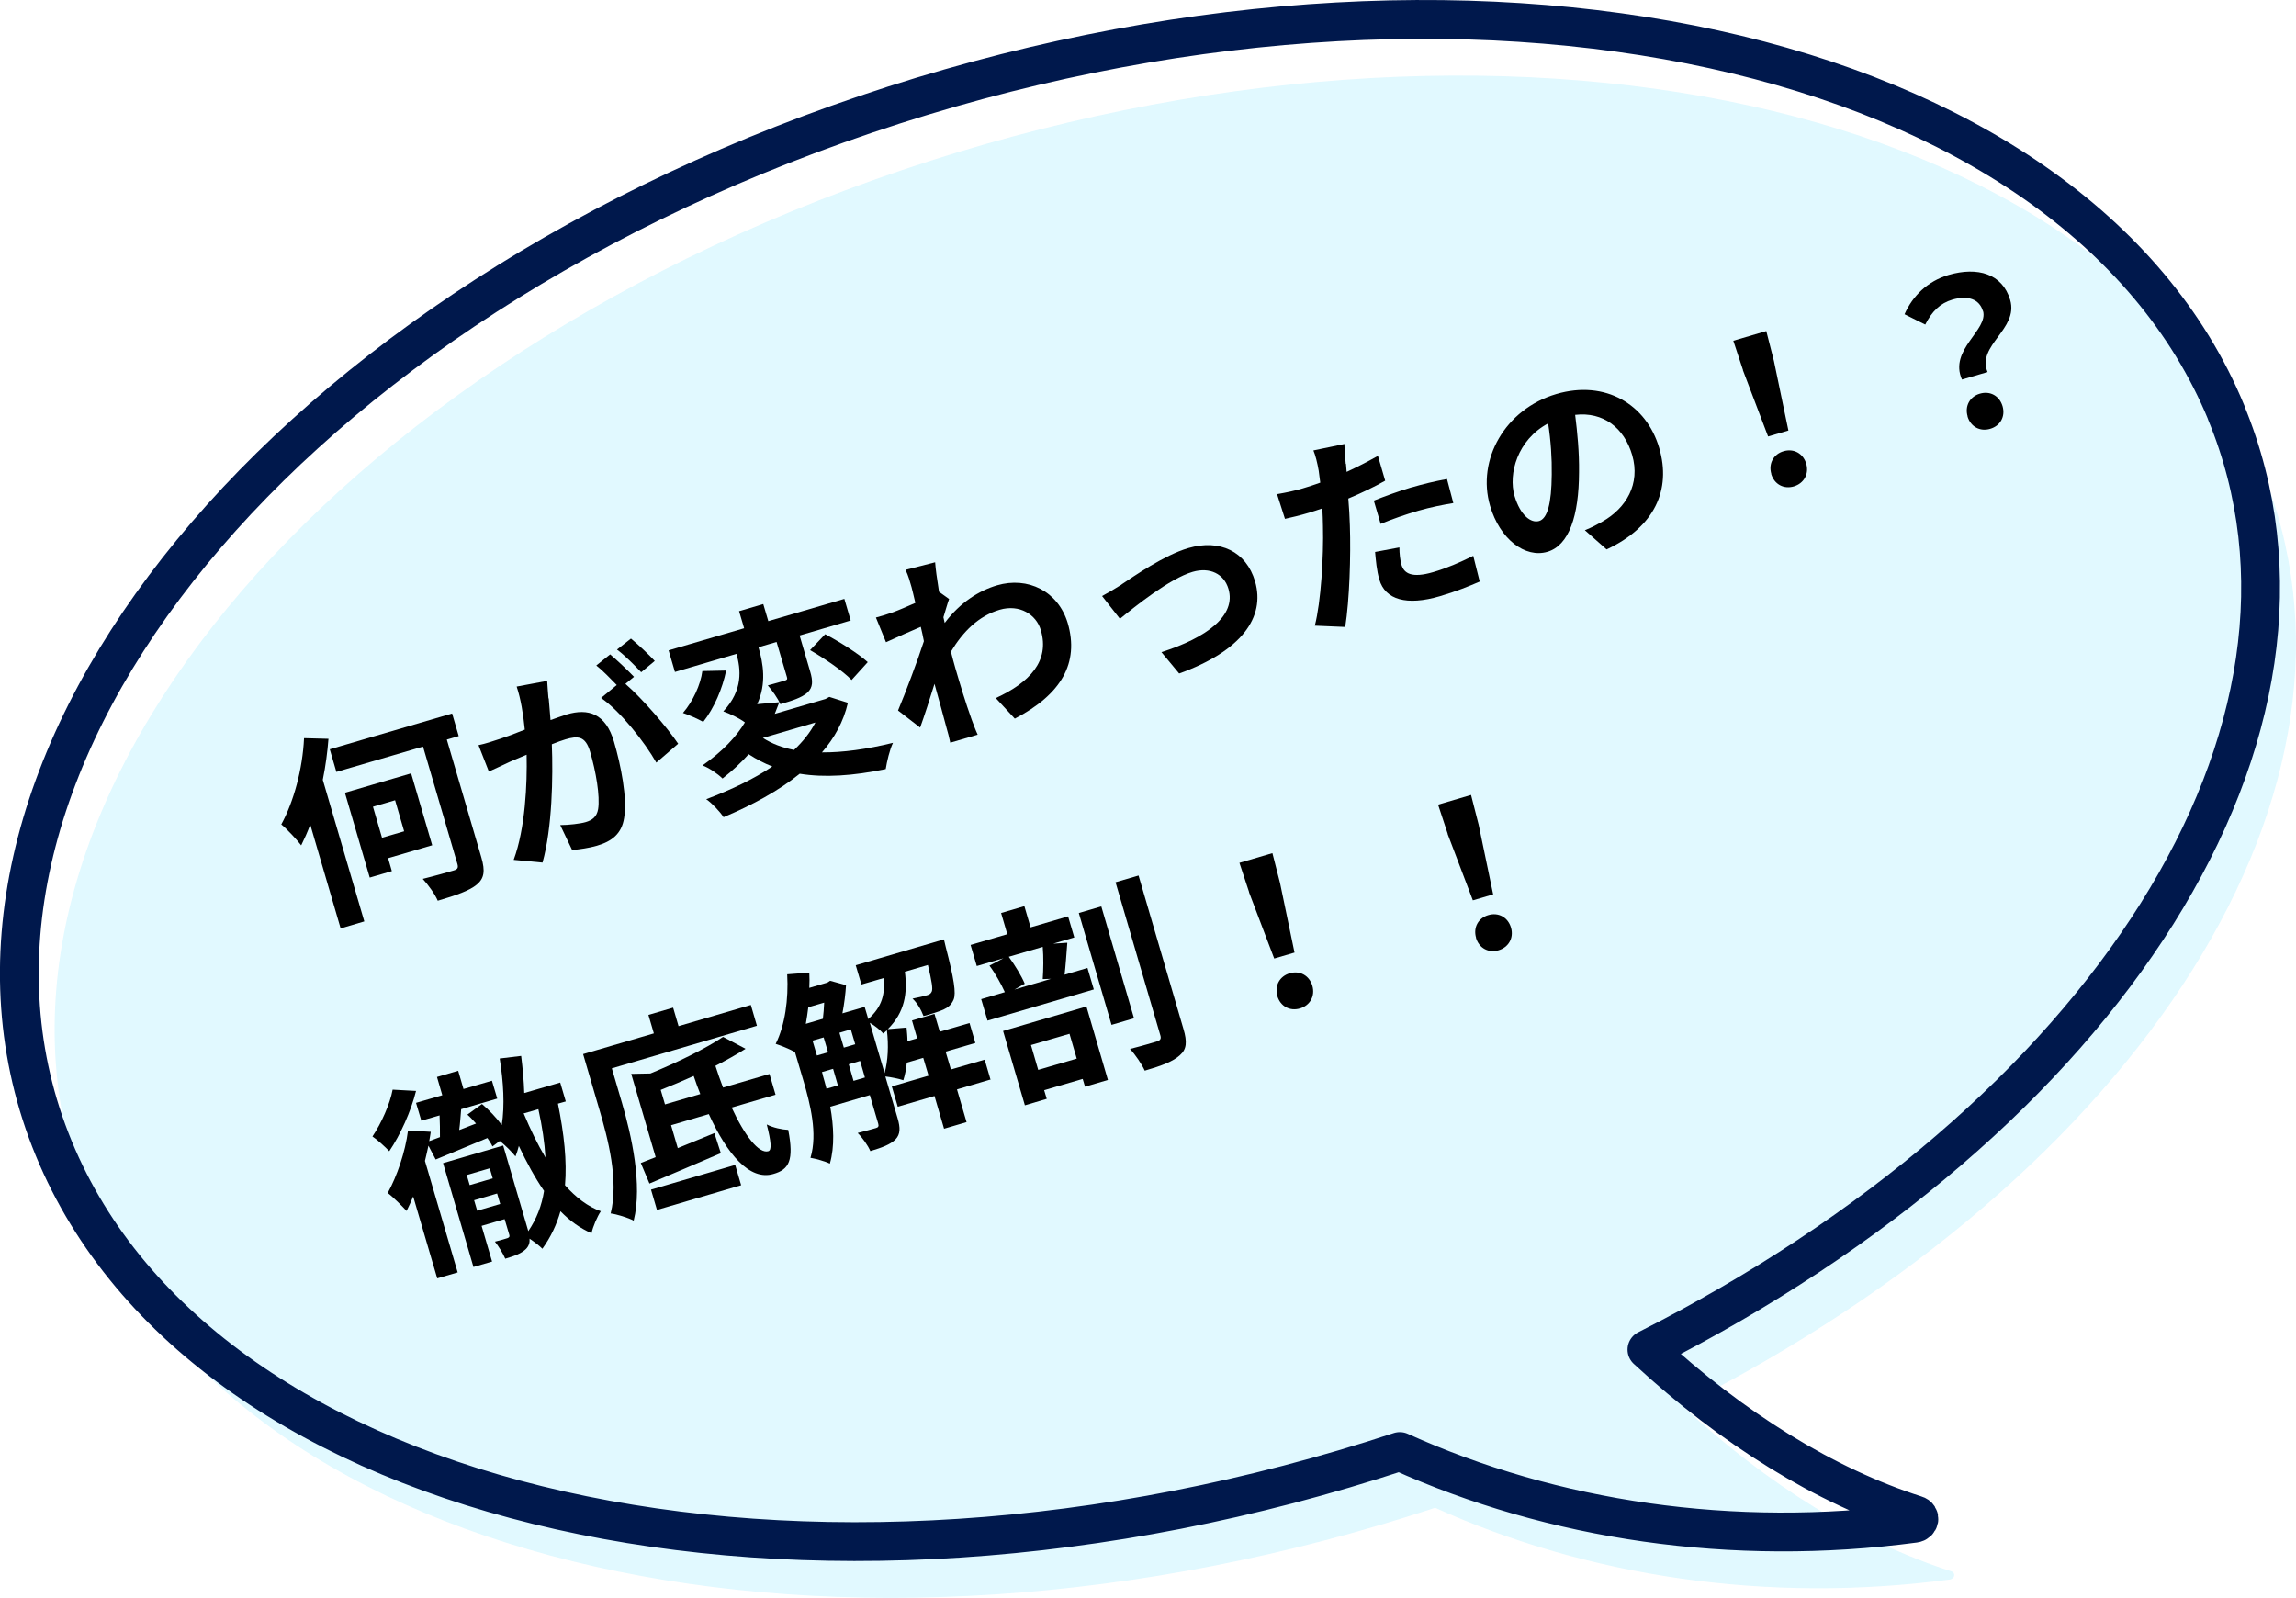
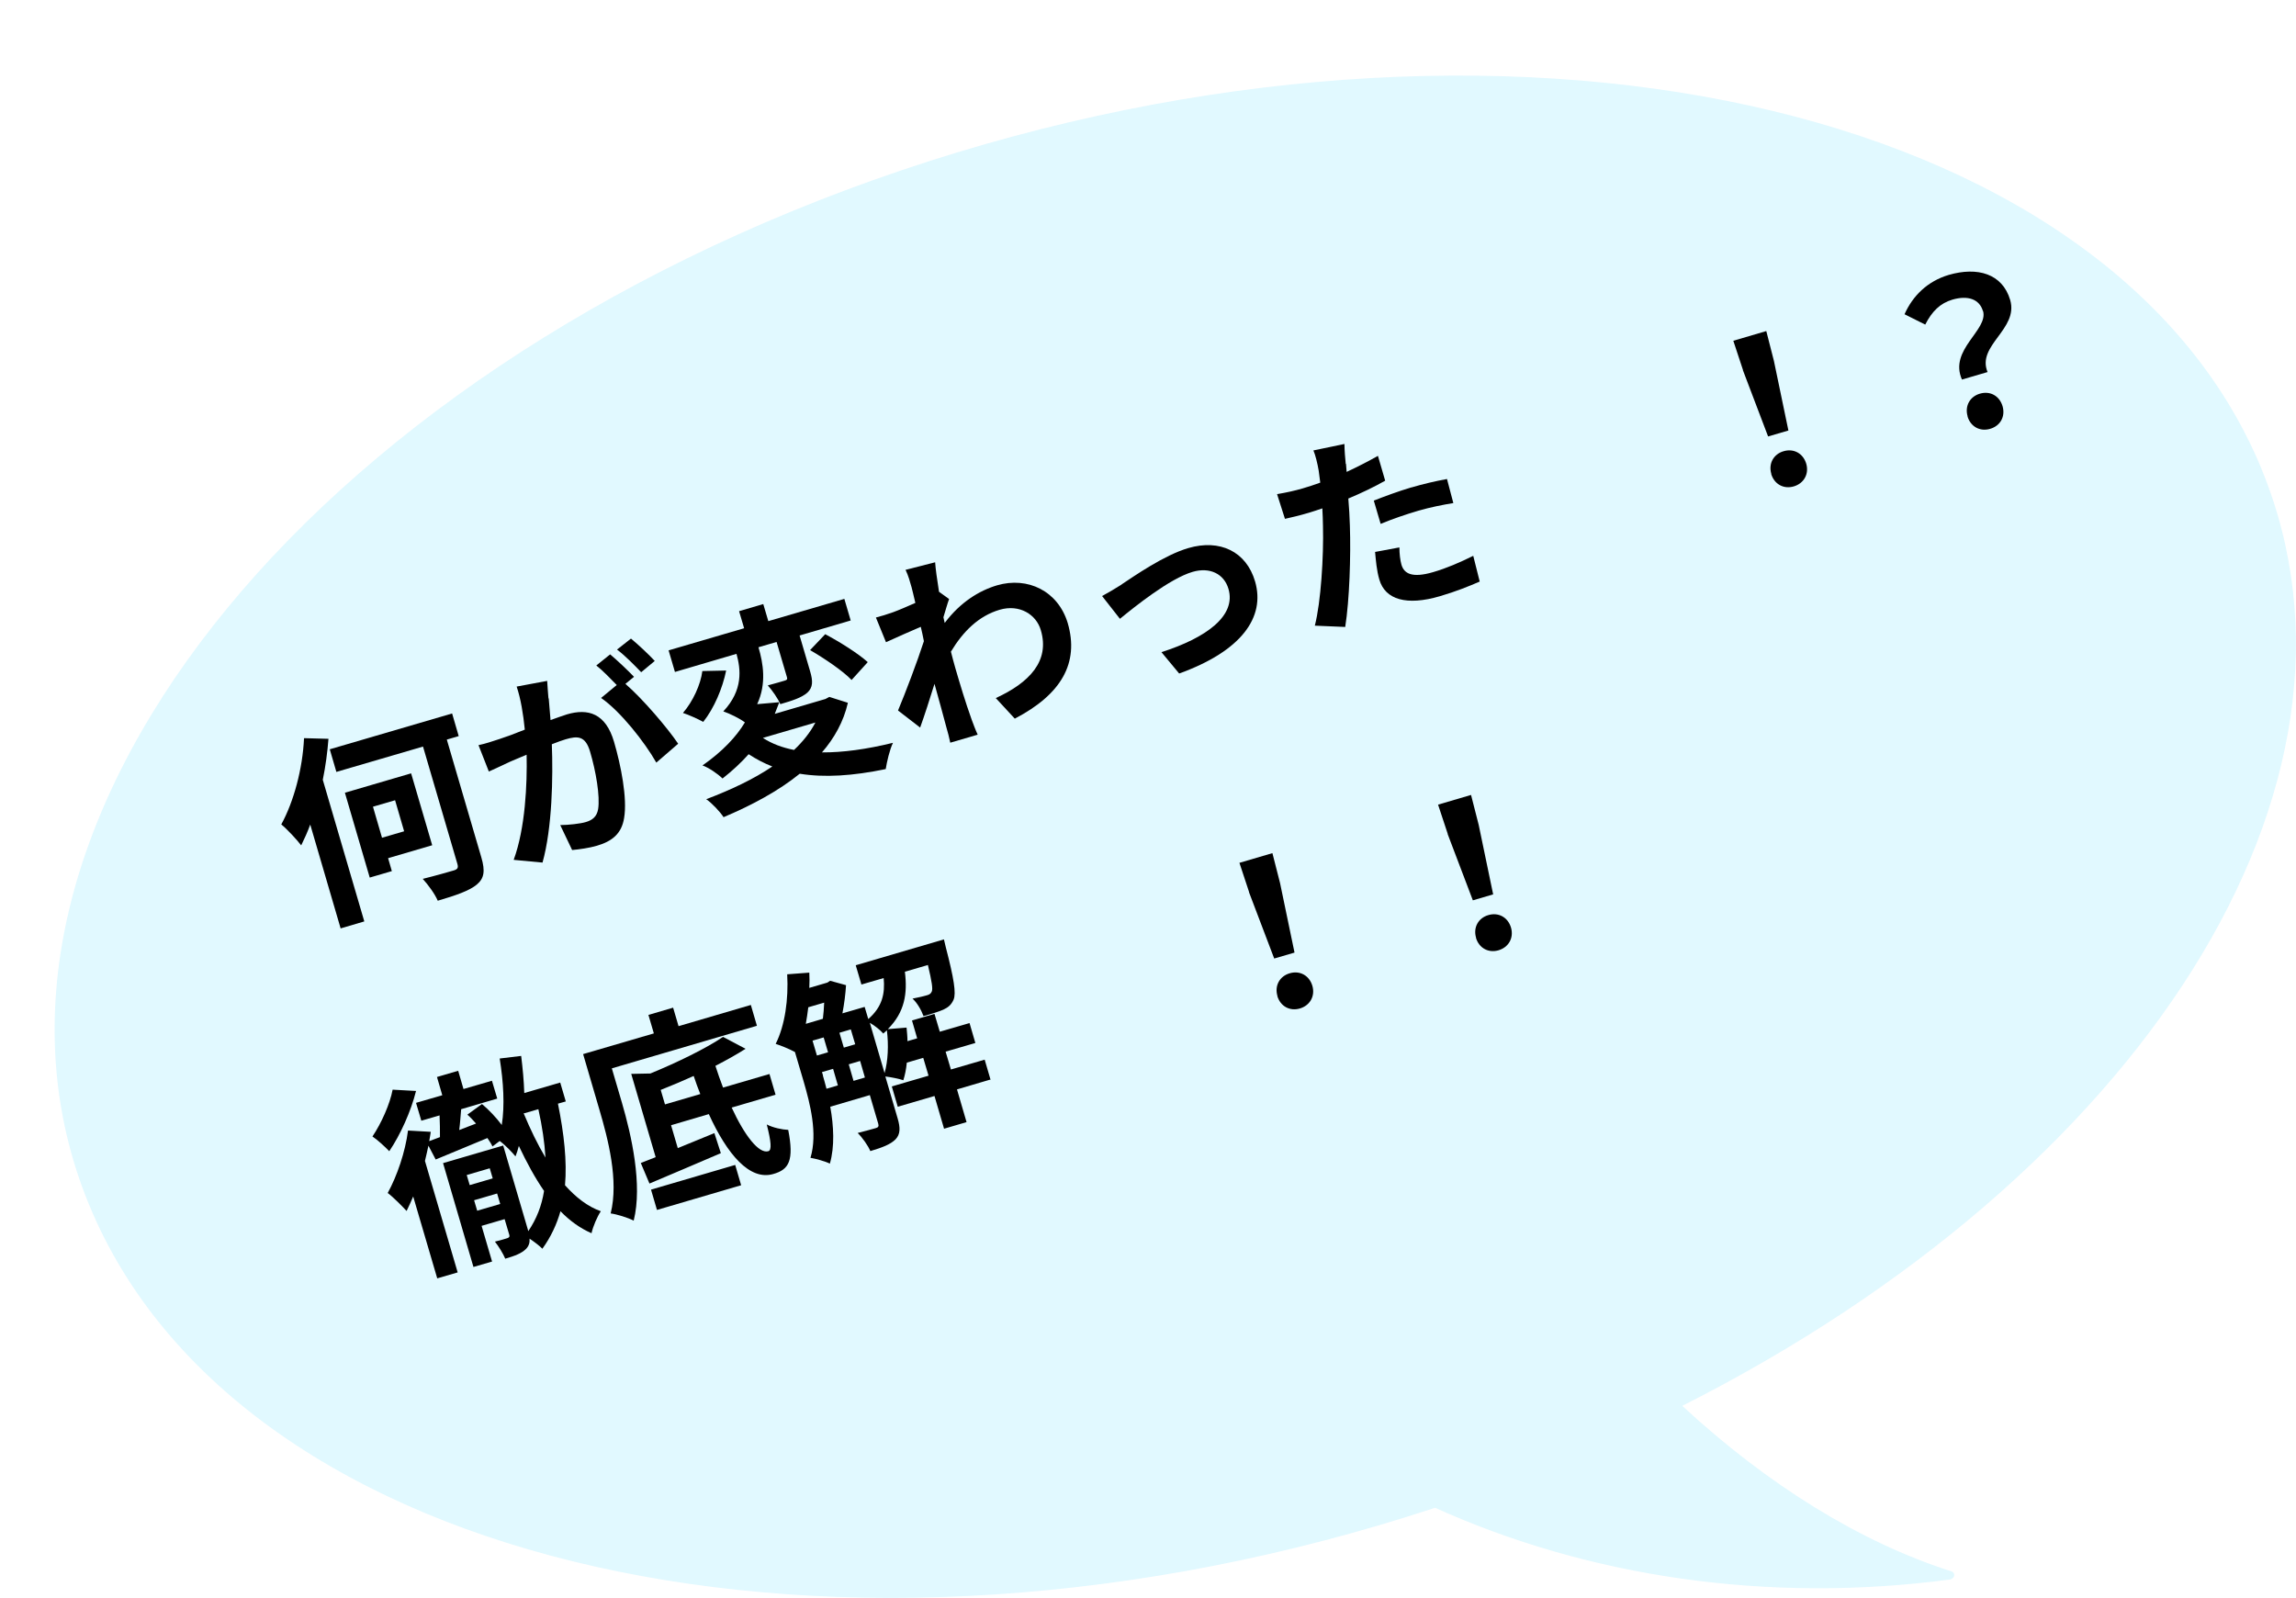
<svg xmlns="http://www.w3.org/2000/svg" id="_レイヤー_2" data-name="レイヤー 2" viewBox="0 0 177.54 123.57">
  <defs>
    <style>
      .cls-1, .cls-2 {
        stroke-width: 0px;
      }

      .cls-2 {
        fill: #b3efff;
      }

      .cls-3 {
        opacity: .4;
      }

      .cls-4 {
        fill: none;
        stroke: #00184c;
        stroke-linecap: round;
        stroke-linejoin: round;
        stroke-width: 3px;
      }
    </style>
  </defs>
  <g id="_レイヤー_1-2" data-name="レイヤー 1">
    <g>
      <g class="cls-3">
        <path class="cls-2" d="m174.87,36.25C163.14,7.8,116.03-2.52,69.64,13.19,23.25,28.91-4.84,64.71,6.89,93.16c11.63,28.22,58.07,38.59,104.08,23.43,11.81,5.34,25.73,7.42,39.79,5.55.4-.05.49-.53.11-.64-7.01-2.24-14.16-6.66-20.79-12.79,35.37-17.87,54.91-47.9,44.79-72.45Z" />
      </g>
-       <path class="cls-4" d="m172.15,31.91C160.42,3.46,113.3-6.87,66.92,8.85,20.53,24.56-7.57,60.36,4.16,88.81c11.63,28.22,58.07,38.59,104.08,23.43,11.81,5.34,25.73,7.42,39.79,5.55.4-.05.49-.53.11-.64-7.01-2.24-14.16-6.66-20.79-12.79,35.36-17.87,54.91-47.9,44.79-72.45Z" />
      <g>
        <path class="cls-1" d="m25.4,57.12c-.08,1.04-.22,2.1-.44,3.18l3.21,10.95-1.83.54-2.35-8.03c-.21.58-.46,1.12-.7,1.61-.3-.4-1.08-1.25-1.54-1.62.96-1.75,1.65-4.29,1.76-6.67l1.88.05Zm10.07-.2l-.92.27,2.67,9.11c.31,1.06.22,1.62-.35,2.1-.56.47-1.59.83-3.02,1.25-.22-.52-.74-1.23-1.16-1.69,1.01-.25,2.09-.56,2.39-.65.31-.09.37-.21.29-.5l-2.66-9.08-6.7,1.96-.51-1.75,9.46-2.77.51,1.75Zm-5.46,9.44l.29,1-1.71.5-1.92-6.56,5.12-1.5,1.63,5.56-3.41,1Zm-1.17-3.98l.7,2.4,1.71-.5-.7-2.4-1.71.5Z" />
        <path class="cls-1" d="m42.43,54c.04.49.09,1.09.14,1.68.51-.18.95-.34,1.27-.44,1.63-.48,2.99-.09,3.64,2.12.53,1.81,1.04,4.36.78,5.89-.19,1.22-.94,1.81-2.11,2.15-.58.17-1.35.28-1.91.33l-.92-1.93c.63,0,1.57-.11,1.97-.23.52-.15.86-.42.96-1,.16-1-.17-2.92-.62-4.44-.36-1.23-.95-1.24-1.9-.96-.25.07-.62.21-1.06.38.1,2.51.03,6.48-.72,9.15l-2.23-.21c.9-2.45,1.05-5.86,1-8.13-.54.22-1.01.43-1.28.54-.42.21-1.19.55-1.64.76l-.8-2.04c.58-.12,1.08-.3,1.64-.48.47-.15,1.18-.41,1.94-.72-.12-1.21-.31-2.38-.63-3.33l2.36-.44c.03.43.06.95.1,1.36Zm6.59-1.66l-.66.54c1.34,1.16,3.24,3.39,4.08,4.63l-1.69,1.46c-.9-1.59-2.78-3.97-4.27-5l1.21-1c-.48-.49-1.08-1.12-1.58-1.51l1.07-.86c.55.46,1.39,1.26,1.85,1.74Zm1.62-1.24l-1.06.88c-.51-.53-1.26-1.3-1.87-1.75l1.08-.85c.57.47,1.42,1.27,1.84,1.73Z" />
        <path class="cls-1" d="m65.56,54.36c-.33,1.43-1.03,2.7-2,3.82,1.61.01,3.45-.24,5.49-.74-.26.54-.47,1.46-.56,2.03-2.55.53-4.74.67-6.65.36-1.64,1.33-3.69,2.43-5.89,3.36-.27-.42-.9-1.09-1.34-1.39,1.92-.73,3.68-1.56,5.11-2.53-.64-.25-1.25-.57-1.83-.95-.56.63-1.23,1.26-2.02,1.88-.36-.36-1.08-.85-1.55-1.01,1.56-1.09,2.63-2.24,3.28-3.33-.39-.3-1.19-.69-1.67-.85,1.55-1.65,1.35-3.26,1.02-4.45l-4.76,1.4-.49-1.67,5.84-1.71-.39-1.32,1.87-.55.39,1.32,5.88-1.72.49,1.67-3.95,1.16.81,2.76c.23.77.23,1.25-.21,1.66-.46.4-1.17.62-2.09.89-.2-.46-.63-1.07-.97-1.45.54-.14,1.14-.32,1.31-.37.18-.05.22-.11.17-.27l-.8-2.72-1.4.41c.36,1.23.64,2.8-.1,4.4l1.71-.15c-.11.3-.23.6-.35.9l3.92-1.15.3-.16,1.42.45Zm-9.41-2.51c-.28,1.38-.93,2.91-1.77,3.97-.44-.24-1.16-.56-1.57-.69.77-.89,1.37-2.2,1.5-3.24l1.84-.04Zm2.84,5.21c.7.45,1.49.75,2.41.93.69-.65,1.25-1.35,1.65-2.12l-4.06,1.19Zm4.82-8.02c1.13.6,2.55,1.49,3.29,2.16l-1.25,1.38c-.67-.7-2.09-1.66-3.21-2.31l1.17-1.23Z" />
        <path class="cls-1" d="m70.04,44.06l2.27-.58c.03.46.14,1.28.3,2.28l.78.56c-.13.34-.29.94-.44,1.41.03.14.07.3.1.44,1.21-1.61,2.67-2.5,4.05-2.91,2.37-.69,4.71.44,5.46,2.91.91,3.1-.5,5.53-4.09,7.4l-1.47-1.59c2.59-1.19,4.2-2.86,3.48-5.26-.35-1.2-1.64-2.02-3.18-1.57-1.63.48-2.83,1.68-3.77,3.24.12.45.23.9.35,1.3.37,1.26.75,2.55,1.26,3.97.1.27.3.81.46,1.15l-2.12.62c-.07-.35-.21-.9-.29-1.15-.32-1.21-.57-2.1-.93-3.4-.36,1.16-.79,2.5-1.11,3.38l-1.71-1.32c.56-1.33,1.5-3.81,2-5.36-.07-.36-.15-.74-.24-1.11-.73.31-1.86.81-2.69,1.19l-.78-1.91c.45-.12.8-.22,1.33-.41.44-.16,1.09-.44,1.72-.72-.14-.59-.24-1.03-.29-1.2-.13-.45-.25-.91-.47-1.36Z" />
        <path class="cls-1" d="m86.73,45.19c.95-.63,3.3-2.27,5.16-2.81,2.43-.71,4.48.26,5.16,2.58.81,2.78-1.07,5.39-5.87,7.12l-1.37-1.65c3.49-1.12,5.8-2.82,5.18-4.9-.34-1.15-1.43-1.7-2.77-1.31-1.78.52-4.48,2.7-5.62,3.63l-1.38-1.76c.43-.23,1.09-.62,1.51-.89Z" />
        <path class="cls-1" d="m104.08,35.87c.02.18.03.39.05.62.82-.38,1.64-.8,2.42-1.24l.56,1.92c-.86.49-1.85.96-2.85,1.38.06.7.1,1.42.12,2.1.08,2.31-.03,5.75-.36,7.83l-2.35-.1c.47-1.81.69-5.37.63-7.69-.01-.45-.02-.91-.05-1.38-.35.12-.68.23-1.01.33-.74.22-1.33.36-1.88.48l-.61-1.91c.81-.14,1.34-.26,1.97-.44.45-.13.9-.28,1.37-.45-.04-.36-.08-.66-.12-.92-.1-.59-.26-1.23-.41-1.57l2.4-.5c0,.45.06,1.18.1,1.54Zm5.07,1.82c.88-.26,1.81-.48,2.74-.65l.49,1.86c-.8.13-1.76.32-2.7.59-1.04.31-1.98.63-2.92,1.02l-.53-1.8c.84-.33,1.92-.73,2.9-1.02Zm-.78,5.98c.2.68.81,1.05,2.45.57,1.03-.3,2.05-.74,3.1-1.26l.5,1.99c-.83.36-1.84.77-3.07,1.13-2.58.76-4.24.27-4.69-1.28-.21-.71-.27-1.49-.33-2.14l1.88-.35c0,.47.06,1,.16,1.34Z" />
-         <path class="cls-1" d="m124.24,42.49l-1.69-1.49c.57-.23.97-.45,1.36-.67,1.83-1.04,2.95-2.9,2.3-5.14-.62-2.12-2.24-3.36-4.41-3.11.17,1.37.32,2.86.3,4.43-.01,3.37-.77,5.67-2.45,6.16-1.71.5-3.67-.96-4.43-3.56-1.04-3.55,1.15-7.47,5.12-8.64,3.81-1.12,6.98.82,7.96,4.17.95,3.24-.36,6.11-4.06,7.84Zm-5.23-2.2c.64-.19.96-1.33.98-3.59.02-1.24-.07-2.63-.28-3.96-2.38,1.27-3.09,3.91-2.6,5.6.46,1.55,1.29,2.12,1.89,1.95Z" />
        <path class="cls-1" d="m134.78,28.62l-.75-2.27,2.55-.75.59,2.31,1.12,5.38-1.57.46-1.95-5.13Zm2.19,8.03c-.24-.81.18-1.54.95-1.76.77-.23,1.51.16,1.75.97.23.8-.19,1.52-.96,1.75-.78.23-1.51-.16-1.75-.96Z" />
        <path class="cls-1" d="m153.33,24.05c-.27-.92-1.16-1.23-2.36-.88-.95.28-1.58.91-2.1,1.93l-1.6-.8c.63-1.42,1.77-2.55,3.41-3.04,2.23-.65,4.16-.1,4.76,1.94.66,2.26-2.61,3.5-1.75,5.57l-1.98.58c-1.03-2.32,2.06-3.82,1.63-5.31Zm-1.18,8.15c-.24-.81.18-1.54.95-1.76.78-.23,1.51.16,1.75.97.23.8-.17,1.52-.96,1.75-.78.23-1.51-.16-1.75-.96Z" />
        <path class="cls-1" d="m32.17,84.36c-.39,1.57-1.21,3.39-2.07,4.66-.29-.31-.93-.9-1.3-1.14.69-1.02,1.36-2.53,1.56-3.62l1.82.1Zm10.97.96c.48,2.38.71,4.46.55,6.33.84.94,1.75,1.65,2.77,2.01-.27.4-.61,1.18-.72,1.7-.88-.38-1.68-.96-2.4-1.7-.3,1.04-.75,2-1.4,2.9-.2-.21-.62-.53-.99-.78.02.31-.05.56-.27.79-.35.35-.86.54-1.61.76-.17-.4-.52-.97-.8-1.32.42-.1.85-.23.97-.27.15-.06.18-.12.14-.26l-.36-1.21-1.78.52.81,2.76-1.44.42-2.35-8.03,4.65-1.36,1.91,6.51.03.11c.64-.94,1.04-1.97,1.22-3.11-.7-1.01-1.34-2.19-1.95-3.48-.07.29-.16.55-.26.81-.24-.3-.81-.9-1.22-1.19l-.56.42c-.09-.21-.24-.42-.39-.65-1.43.6-2.85,1.19-4,1.66l-.56-1.07c-.09.39-.17.78-.27,1.18l2.53,8.62-1.58.46-1.86-6.33c-.17.4-.34.78-.51,1.12-.3-.33-1.05-1.09-1.46-1.39.72-1.31,1.36-3.17,1.57-4.83l1.76.1c-.03.24-.08.47-.12.72l.83-.31c0-.54,0-1.13-.03-1.68l-1.41.41-.41-1.38,2.03-.59-.41-1.41,1.64-.48.41,1.41,2.2-.64.41,1.38-2.79.82c-.05.53-.08,1.09-.15,1.61l1.3-.5c-.22-.25-.44-.49-.67-.69l1.13-.82c.55.46,1.11,1.06,1.53,1.62.24-1.51.13-3.32-.16-5.14l1.66-.2c.12.97.21,1.92.24,2.87l2.78-.81.43,1.46-.6.17Zm-7.05,5.54l.23.78,1.78-.52-.23-.78-1.78.52Zm2.59,2.24l-.24-.81-1.78.52.24.81,1.78-.52Zm1.83-6.97c.5,1.2,1.06,2.36,1.67,3.38-.07-1.15-.25-2.4-.55-3.74l-1.14.33v.03Z" />
        <path class="cls-1" d="m47.31,82.61l.79,2.69c.72,2.47,1.6,6.32.9,9.09-.4-.22-1.31-.5-1.78-.56.64-2.55-.21-5.78-.87-8.02l-1.26-4.3,5.47-1.6-.42-1.43,1.91-.56.42,1.43,5.59-1.64.47,1.61-11.21,3.29Zm9.26,3.02c1.01,2.19,2.11,3.6,2.84,3.39.28-.08.22-.73-.12-2.07.47.25,1.19.4,1.66.42.46,2.37.06,3.07-1.15,3.41-1.83.54-3.57-1.52-4.99-4.63l-2.92.86.52,1.77c.91-.37,1.88-.77,2.83-1.16l.5,1.55c-1.92.83-3.99,1.7-5.52,2.35l-.67-1.59c.34-.13.73-.28,1.15-.45l-1.89-6.44,1.48-.03c2.1-.86,4.32-1.95,5.62-2.83l1.74.92c-.67.43-1.48.88-2.33,1.32.19.58.38,1.14.59,1.68l3.59-1.05.47,1.6-3.41,1Zm-6.23,6.36l6.51-1.91.46,1.57-6.51,1.91-.46-1.57Zm3.81-7.39c-.18-.45-.35-.92-.51-1.4-.85.38-1.71.75-2.55,1.08l.33,1.12,2.73-.8Z" />
        <path class="cls-1" d="m76.61,83.47l-2.61.77.74,2.53-1.74.51-.74-2.53-2.84.83-.46-1.57,2.84-.83-.41-1.38-1.27.37c-.05.5-.14.96-.27,1.36-.32-.11-.95-.24-1.39-.29l.95,3.24c.21.72.22,1.22-.16,1.62-.4.4-1.02.63-1.95.91-.18-.43-.62-1.05-.98-1.4.62-.15,1.22-.33,1.41-.38.18-.05.24-.14.18-.34l-.65-2.21-3.06.9c.27,1.49.35,3.08-.03,4.4-.33-.17-1.12-.39-1.5-.45.57-1.88-.03-4.19-.53-5.91l-.67-2.27c-.4-.22-1.1-.51-1.49-.63.72-1.43,1-3.46.89-5.38l1.71-.13c.02.4.02.8,0,1.18l1.4-.41.21-.14,1.23.34c-.04.66-.14,1.46-.28,2.18l1.72-.5.28.94c1.1-.96,1.3-1.98,1.19-3.17l-1.72.5-.44-1.49,6.82-2s.1.39.14.59c.64,2.46.81,3.57.61,4.06-.17.4-.42.61-.79.78-.32.14-.92.34-1.54.5-.17-.47-.5-1.04-.85-1.35.49-.09.91-.2,1.12-.26.18-.05.3-.12.37-.29.09-.21.01-.75-.3-2.05l-1.78.52c.21,1.67,0,3.12-1.32,4.44l1.45-.12c.03.34.07.7.07,1.05l.75-.22-.4-1.38,1.74-.51.41,1.38,2.3-.67.45,1.54-2.3.67.41,1.38,2.61-.76.46,1.57Zm-14.11-5.57c-.06.43-.11.87-.19,1.27l1.32-.39c.05-.38.08-.82.1-1.25l-1.23.36Zm.67,3.72l.86-.25-.34-1.15-.86.25.34,1.15Zm.46,1.55c.09.32.19.66.28,1.02l.88-.26-.37-1.28-.86.25.08.26Zm1.62-2.16l.88-.26-.34-1.15-.88.26.34,1.15Zm1.63,2.31l-.37-1.28-.88.26.37,1.28.88-.26Zm1.52-.34c.27-.95.32-2.16.18-3.31-.09.08-.18.17-.28.25-.23-.27-.66-.61-1.04-.83l1.14,3.89Z" />
-         <path class="cls-1" d="m82.53,72.91c-.07.89-.13,1.79-.21,2.46l1.77-.52.49,1.66-8.22,2.41-.49-1.66,1.83-.54c-.28-.62-.74-1.45-1.19-2.05l1.08-.57-2.06.6-.48-1.63,2.84-.83-.48-1.64,1.8-.53.48,1.64,2.9-.85.48,1.63-1.63.48,1.08-.07Zm-4.96,6.81l6.44-1.89,1.66,5.68-1.77.52-.18-.6-2.98.87.2.67-1.69.5-1.69-5.76Zm.44-5.73c.47.65.98,1.48,1.23,2.08l-.8.45,2.83-.83-.64.02c.05-.7.07-1.71,0-2.49l-2.61.76Zm1.71,6.82l.56,1.92,2.98-.87-.56-1.92-2.98.87Zm7.97-2.07l-1.74.51-2.53-8.65,1.74-.51,2.53,8.65Zm.35-11.04l3.47,11.86c.3,1.01.25,1.58-.27,2.03-.51.48-1.41.82-2.72,1.2-.23-.5-.73-1.24-1.14-1.68.92-.23,1.79-.49,2.08-.58.26-.08.34-.2.27-.45l-3.47-11.86,1.78-.52Z" />
        <path class="cls-1" d="m96.59,68.99l-.75-2.27,2.55-.75.59,2.31,1.12,5.38-1.57.46-1.95-5.13Zm2.19,8.03c-.24-.81.18-1.54.95-1.76.77-.23,1.51.16,1.75.97.23.8-.19,1.52-.96,1.75-.78.23-1.51-.16-1.75-.96Z" />
        <path class="cls-1" d="m111.95,64.49l-.75-2.27,2.55-.75.59,2.31,1.12,5.38-1.57.46-1.95-5.13Zm2.19,8.03c-.24-.81.18-1.54.95-1.76.77-.23,1.51.16,1.75.97.23.8-.19,1.52-.96,1.75-.78.23-1.51-.16-1.75-.96Z" />
      </g>
    </g>
  </g>
</svg>